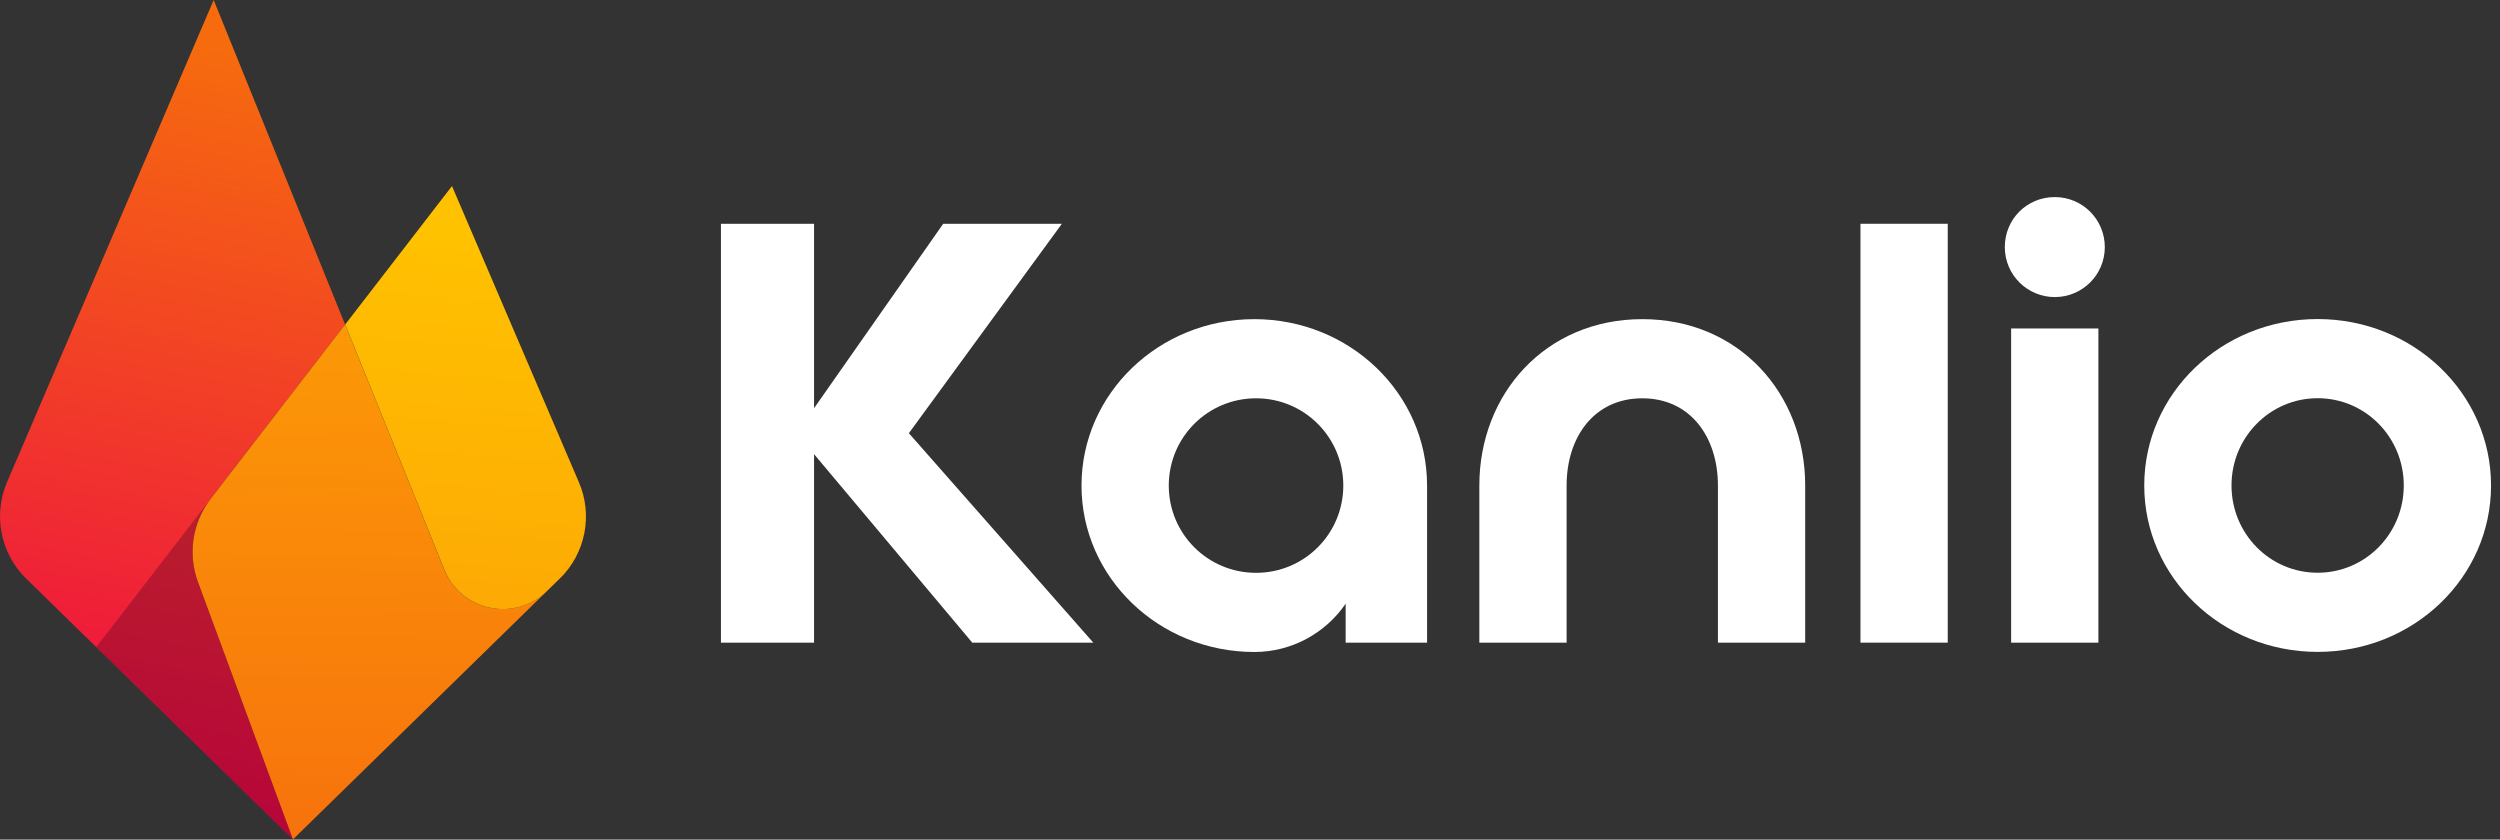
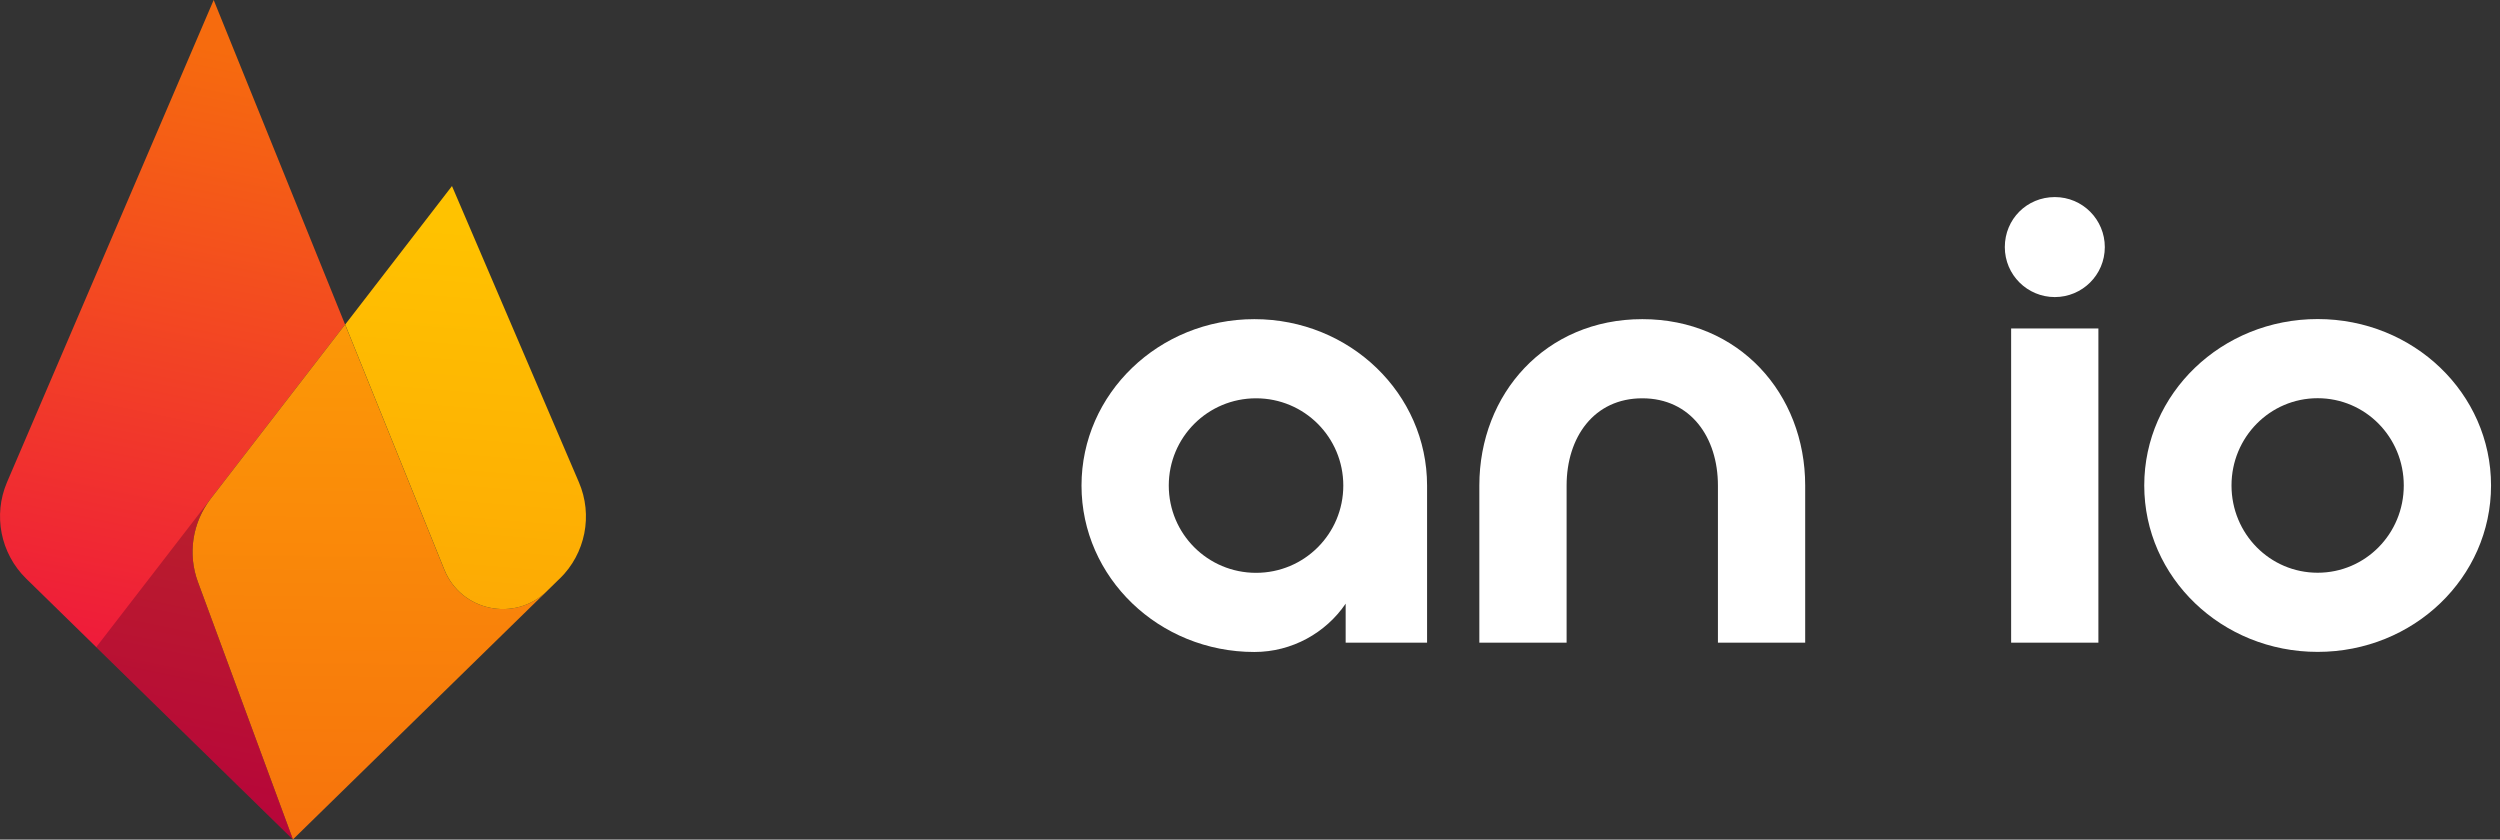
<svg xmlns="http://www.w3.org/2000/svg" width="265" height="89" viewBox="0 0 265 89" fill="none">
  <rect x="0" y="0" width="265" height="89" fill="#333333" stroke="none" />
  <path d="M20.98 61.69L31.05 88.98L2.77 61.33C0.05 58.66 -0.75 54.6 0.75 51.1L22.65 0L36.58 34.4L22.33 52.87C20.39 55.38 19.88 58.72 20.98 61.69Z" fill="url(#paint0_linear_1_3)" />
  <path d="M57.94 62.69L31.05 88.98L20.98 61.69C19.88 58.72 20.39 55.38 22.33 52.87L36.58 34.4L47.09 60.38C48.87 64.77 54.53 65.97 57.93 62.69H57.94Z" fill="url(#paint1_linear_1_3)" />
  <path d="M59.33 61.33L57.94 62.69C54.53 65.97 48.87 64.77 47.1 60.38L36.59 34.4L47.91 19.72L61.36 51.11C62.87 54.61 62.06 58.68 59.33 61.34V61.33Z" fill="url(#paint2_linear_1_3)" />
  <path opacity="0.35" d="M23.57 51.27L10.2 68.6L31.05 88.99L20.98 61.7C19.88 58.73 20.39 55.39 22.33 52.88L23.57 51.28V51.27Z" fill="#540227" />
-   <path d="M76.42 68.12V23.72H86.29V43.27L99.98 23.72H112.56L96.34 45.92L115.89 68.12H103.06L86.29 48.14V68.12H76.42Z" fill="white" />
  <path d="M151.27 51.47V68.12H142.64V63.99C140.54 67.07 136.97 69.11 132.96 69.11C122.85 69.11 114.64 61.22 114.64 51.47C114.64 41.72 122.84 33.83 132.96 33.83C143.08 33.83 151.27 41.72 151.27 51.47ZM142.39 51.47C142.39 46.35 138.26 42.22 133.14 42.22C128.02 42.22 123.89 46.35 123.89 51.47C123.89 56.59 128.02 60.72 133.14 60.72C138.26 60.72 142.39 56.59 142.39 51.47Z" fill="white" />
  <path d="M174.09 33.83C184.33 33.83 191.35 41.72 191.35 51.47V68.12H182.1V51.47C182.1 46.35 179.2 42.22 174.08 42.22C168.96 42.22 166.06 46.35 166.06 51.47V68.12H156.81V51.47C156.81 41.73 163.84 33.83 174.08 33.83H174.09Z" fill="white" />
-   <path d="M197.21 23.72H206.46V68.12H197.21V23.72Z" fill="white" />
+   <path d="M197.21 23.72V68.12H197.21V23.72Z" fill="white" />
  <path d="M223.11 26.19C223.11 29.15 220.71 31.49 217.81 31.49C214.91 31.49 212.51 29.15 212.51 26.19C212.51 23.23 214.85 20.89 217.81 20.89C220.77 20.89 223.11 23.29 223.11 26.19ZM213.18 34.82H222.43V68.12H213.18V34.82Z" fill="white" />
  <path d="M245.67 69.1C235.5 69.1 227.29 61.21 227.29 51.46C227.29 41.71 235.49 33.82 245.67 33.82C255.85 33.82 264.05 41.71 264.05 51.46C264.05 61.21 255.85 69.1 245.67 69.1ZM245.67 42.21C240.62 42.21 236.54 46.34 236.54 51.46C236.54 56.58 240.61 60.71 245.67 60.71C250.73 60.71 254.8 56.58 254.8 51.46C254.8 46.34 250.73 42.21 245.67 42.21Z" fill="white" />
  <defs>
    <linearGradient id="paint0_linear_1_3" x1="13.06" y1="83.28" x2="29" y2="6.43" gradientUnits="userSpaceOnUse">
      <stop stop-color="#ED0A44" />
      <stop offset="1" stop-color="#F66B0E" />
    </linearGradient>
    <linearGradient id="paint1_linear_1_3" x1="39.56" y1="30.28" x2="38.67" y2="99.81" gradientUnits="userSpaceOnUse">
      <stop stop-color="#FC9C06" />
      <stop offset="0.99" stop-color="#F66B0E" />
    </linearGradient>
    <linearGradient id="paint2_linear_1_3" x1="45.87" y1="86.83" x2="51.04" y2="24.27" gradientUnits="userSpaceOnUse">
      <stop stop-color="#FC9C06" />
      <stop offset="1" stop-color="#FFC200" />
    </linearGradient>
  </defs>
</svg>